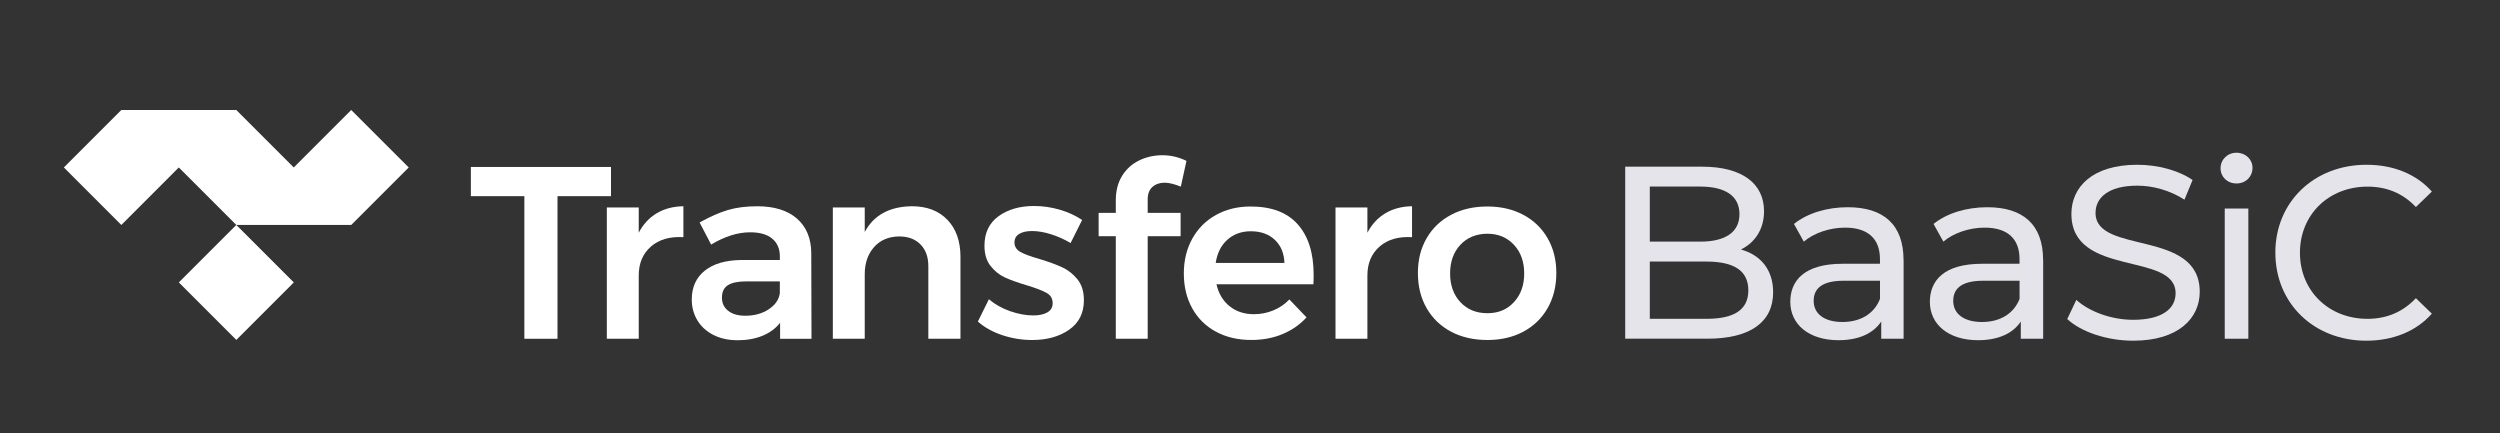
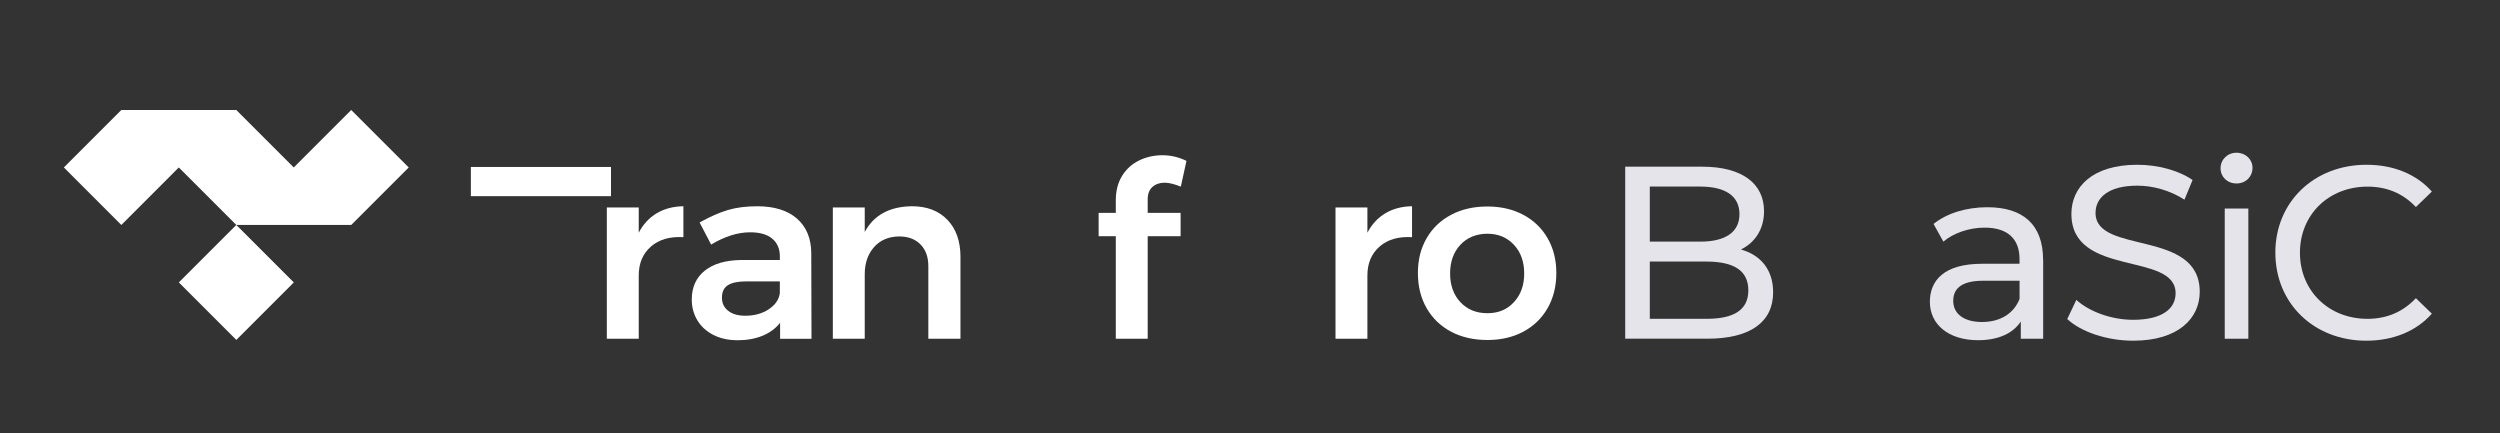
<svg xmlns="http://www.w3.org/2000/svg" width="750" height="130" viewBox="0 0 750 130" fill="none">
  <rect x="0" y="0" width="750" height="130" fill="#333333" stroke="none" />
  <path d="M70.897 67.48L53.651 84.726L70.897 101.973L88.143 84.726L70.897 67.48Z" fill="white" />
  <path d="M122.62 50.24L105.37 33L88.13 50.24L70.89 33H36.4L19.16 50.24L36.4 67.49L53.64 50.24L70.89 67.49H105.37L122.62 50.24Z" fill="white" />
  <path d="M531.94 87.68C531.94 96.53 525.23 101.61 512.18 101.61H487.56V50.01H510.71C522.58 50.01 529.21 55.02 529.21 63.35C529.21 68.95 526.33 72.86 522.28 74.85C528.1 76.47 531.94 80.82 531.94 87.68ZM494.94 55.98V72.49H510.05C517.57 72.49 521.84 69.69 521.84 64.23C521.84 58.77 517.56 55.97 510.05 55.97H494.94V55.98ZM524.5 87.09C524.5 81.12 520.08 78.47 511.89 78.47H494.94V95.65H511.89C520.07 95.65 524.5 93.07 524.5 87.1V87.09Z" fill="#E6E4EB" />
-   <path d="M571.08 78.03V101.62H564.37V96.46C562.01 100 557.66 102.06 551.54 102.06C542.69 102.06 537.09 97.34 537.09 90.56C537.09 84.29 541.14 79.13 552.79 79.13H563.99V77.73C563.99 71.76 560.53 68.29 553.52 68.29C548.88 68.29 544.16 69.91 541.14 72.49L538.19 67.18C542.24 63.94 548.07 62.17 554.33 62.17C565.02 62.17 571.06 67.33 571.06 78.02L571.08 78.03ZM564 89.68V84.22H553.09C546.09 84.22 544.1 86.95 544.1 90.26C544.1 94.17 547.34 96.6 552.72 96.6C558.1 96.6 562.23 94.17 564 89.67V89.68Z" fill="#E6E4EB" />
  <path d="M612.95 78.03V101.62H606.24V96.46C603.88 100 599.53 102.06 593.41 102.06C584.56 102.06 578.96 97.34 578.96 90.56C578.96 84.29 583.01 79.13 594.66 79.13H605.86V77.73C605.86 71.76 602.4 68.29 595.39 68.29C590.75 68.29 586.03 69.91 583.01 72.49L580.06 67.18C584.11 63.94 589.94 62.17 596.2 62.17C606.89 62.17 612.93 67.33 612.93 78.02L612.95 78.03ZM605.87 89.68V84.22H594.96C587.96 84.22 585.97 86.95 585.97 90.26C585.97 94.17 589.21 96.6 594.59 96.6C599.97 96.6 604.1 94.17 605.87 89.67V89.68Z" fill="#E6E4EB" />
  <path d="M620.17 95.72L622.9 89.97C626.73 93.43 633.29 95.94 639.93 95.94C648.85 95.94 652.68 92.48 652.68 87.98C652.68 75.37 621.42 83.34 621.42 64.17C621.42 56.21 627.61 49.43 641.18 49.43C647.22 49.43 653.49 51.05 657.77 54L655.34 59.9C650.84 57.02 645.76 55.7 641.19 55.7C632.42 55.7 628.66 59.39 628.66 63.88C628.66 76.49 659.92 68.6 659.92 87.54C659.92 95.43 653.58 102.21 639.94 102.21C632.05 102.21 624.31 99.56 620.18 95.72H620.17Z" fill="#E6E4EB" />
  <path d="M666.17 50.46C666.17 47.88 668.23 45.82 670.96 45.82C673.69 45.82 675.75 47.81 675.75 50.32C675.75 52.97 673.76 55.04 670.96 55.04C668.16 55.04 666.17 53.05 666.17 50.47V50.46ZM667.42 62.55H674.5V101.62H667.42V62.55Z" fill="#E6E4EB" />
  <path d="M682.6 75.82C682.6 60.56 694.25 49.43 709.95 49.43C717.91 49.43 724.84 52.16 729.56 57.47L724.77 62.11C720.79 57.91 715.92 55.99 710.25 55.99C698.6 55.99 689.98 64.39 689.98 75.82C689.98 87.25 698.6 95.65 710.25 95.65C715.93 95.65 720.79 93.66 724.77 89.46L729.56 94.1C724.84 99.41 717.91 102.21 709.88 102.21C694.25 102.21 682.61 91.08 682.61 75.82H682.6Z" fill="#E6E4EB" />
-   <path d="M141.26 50.09H183.3V58.85H167.25V101.63H157.31V58.85H141.26V50.09Z" fill="white" />
+   <path d="M141.26 50.09H183.3V58.85H167.25V101.63V58.85H141.26V50.09Z" fill="white" />
  <path d="M197.03 63.97C199.31 62.62 201.97 61.92 205.02 61.87V71.15C200.95 70.91 197.69 71.85 195.26 73.98C192.83 76.12 191.62 79 191.62 82.63V101.63H182.05V62.24H191.62V69.82C192.95 67.27 194.75 65.32 197.03 63.97Z" fill="white" />
  <path d="M234.03 101.63V96.84C232.66 98.56 230.89 99.86 228.73 100.74C226.57 101.62 224.09 102.07 221.29 102.07C218.49 102.07 216.12 101.54 214.04 100.49C211.95 99.43 210.35 97.98 209.22 96.11C208.09 94.25 207.53 92.16 207.53 89.85C207.53 86.17 208.83 83.29 211.43 81.2C214.03 79.11 217.71 78.05 222.47 78H233.96V76.97C233.96 74.66 233.2 72.87 231.68 71.6C230.16 70.32 227.95 69.69 225.05 69.69C221.32 69.69 217.42 70.92 213.34 73.37L209.88 66.74C212.97 65.02 215.78 63.78 218.31 63.02C220.84 62.26 223.8 61.88 227.18 61.88C232.28 61.88 236.25 63.11 239.07 65.56C241.89 68.01 243.33 71.45 243.38 75.87L243.45 101.64H234.03V101.63ZM230.64 92.76C232.6 91.46 233.71 89.85 233.95 87.94V84.41H224.01C221.46 84.41 219.58 84.79 218.38 85.55C217.18 86.31 216.58 87.55 216.58 89.27C216.58 90.99 217.21 92.26 218.46 93.25C219.71 94.23 221.42 94.72 223.58 94.72C226.33 94.72 228.68 94.07 230.65 92.77L230.64 92.76Z" fill="white" />
  <path d="M284.24 65.96C286.84 68.68 288.14 72.38 288.14 77.04V101.63H278.5V79.84C278.5 77.09 277.71 74.92 276.14 73.32C274.57 71.73 272.43 70.93 269.73 70.93C266.54 70.98 264.02 72.06 262.18 74.17C260.34 76.28 259.42 78.98 259.42 82.27V101.63H249.85V62.24H259.42V69.6C262.12 64.55 266.83 61.97 273.56 61.87C278.07 61.87 281.63 63.23 284.23 65.96H284.24Z" fill="white" />
-   <path d="M315.27 70.27C313.23 69.63 311.36 69.31 309.64 69.31C308.02 69.31 306.73 69.59 305.78 70.16C304.82 70.73 304.34 71.6 304.34 72.77C304.34 73.94 304.94 74.94 306.14 75.6C307.34 76.26 309.24 76.96 311.85 77.7C314.6 78.54 316.86 79.36 318.62 80.17C320.39 80.98 321.92 82.18 323.22 83.78C324.52 85.38 325.17 87.47 325.17 90.07C325.17 93.9 323.7 96.84 320.75 98.91C317.8 100.97 314.1 102 309.63 102C306.59 102 303.62 101.52 300.72 100.56C297.82 99.6 295.37 98.24 293.36 96.47L296.67 89.77C298.44 91.29 300.55 92.48 303 93.34C305.45 94.2 307.79 94.63 309.99 94.63C311.76 94.63 313.17 94.32 314.22 93.71C315.28 93.1 315.8 92.18 315.8 90.95C315.8 89.58 315.19 88.55 313.96 87.86C312.73 87.17 310.74 86.41 308 85.58C305.35 84.79 303.19 84.02 301.52 83.26C299.85 82.5 298.4 81.35 297.18 79.8C295.95 78.25 295.34 76.23 295.34 73.73C295.34 69.85 296.75 66.9 299.57 64.86C302.39 62.82 305.94 61.8 310.21 61.8C312.81 61.8 315.38 62.17 317.9 62.9C320.43 63.64 322.67 64.67 324.64 65.99L321.18 72.91C319.27 71.78 317.29 70.9 315.25 70.26L315.27 70.27Z" fill="white" />
  <path d="M345.75 56.06C344.79 56.9 344.31 58.15 344.31 59.82V63.87H354.18V70.86H344.31V101.63H334.74V70.86H329.59V63.87H334.74V60.12C334.74 57.22 335.38 54.76 336.65 52.72C337.93 50.68 339.63 49.15 341.77 48.12C343.91 47.09 346.22 46.57 348.73 46.57C351.24 46.57 353.59 47.13 355.94 48.26L354.25 55.99C352.29 55.2 350.67 54.81 349.39 54.81C347.92 54.81 346.7 55.23 345.75 56.06Z" fill="white" />
-   <path d="M389.34 67.32C392.51 70.9 394.09 75.93 394.09 82.41C394.09 83.69 394.06 84.64 394.02 85.28H364.94C365.58 88.08 366.89 90.27 368.88 91.87C370.87 93.47 373.31 94.26 376.21 94.26C378.22 94.26 380.15 93.88 381.99 93.12C383.83 92.36 385.44 91.27 386.81 89.84L391.96 95.21C390 97.37 387.6 99.04 384.78 100.22C381.96 101.4 378.83 101.99 375.39 101.99C371.36 101.99 367.82 101.16 364.75 99.49C361.68 97.82 359.31 95.48 357.65 92.46C355.98 89.44 355.15 85.97 355.15 82.04C355.15 78.11 356 74.63 357.69 71.59C359.38 68.55 361.75 66.18 364.79 64.49C367.83 62.8 371.29 61.95 375.17 61.95C381.45 61.95 386.18 63.74 389.34 67.32ZM385.33 78.88C385.23 75.98 384.27 73.68 382.46 71.96C380.64 70.24 378.24 69.38 375.24 69.38C372.44 69.38 370.1 70.23 368.21 71.92C366.32 73.61 365.16 75.93 364.71 78.88H385.33Z" fill="white" />
  <path d="M415.62 63.97C417.9 62.62 420.56 61.92 423.61 61.87V71.15C419.54 70.91 416.28 71.85 413.86 73.98C411.43 76.12 410.22 79 410.22 82.63V101.63H400.65V62.24H410.22V69.82C411.55 67.27 413.35 65.32 415.63 63.97H415.62Z" fill="white" />
  <path d="M457 64.45C460.12 66.12 462.55 68.46 464.29 71.48C466.03 74.5 466.9 77.97 466.9 81.9C466.9 85.83 466.03 89.39 464.29 92.43C462.55 95.47 460.12 97.83 457 99.5C453.88 101.17 450.29 102 446.21 102C442.13 102 438.45 101.17 435.31 99.5C432.17 97.83 429.73 95.48 427.98 92.43C426.24 89.39 425.37 85.88 425.37 81.9C425.37 77.92 426.24 74.5 427.98 71.48C429.72 68.46 432.16 66.12 435.31 64.45C438.45 62.78 442.08 61.95 446.21 61.95C450.34 61.95 453.88 62.79 457 64.45ZM438.12 73.43C436.06 75.64 435.03 78.51 435.03 82.04C435.03 85.57 436.06 88.45 438.12 90.65C440.18 92.86 442.88 93.96 446.22 93.96C449.56 93.96 452.11 92.86 454.17 90.65C456.23 88.44 457.26 85.57 457.26 82.04C457.26 78.51 456.23 75.63 454.17 73.43C452.11 71.22 449.46 70.12 446.22 70.12C442.98 70.12 440.18 71.22 438.12 73.43Z" fill="white" />
</svg>